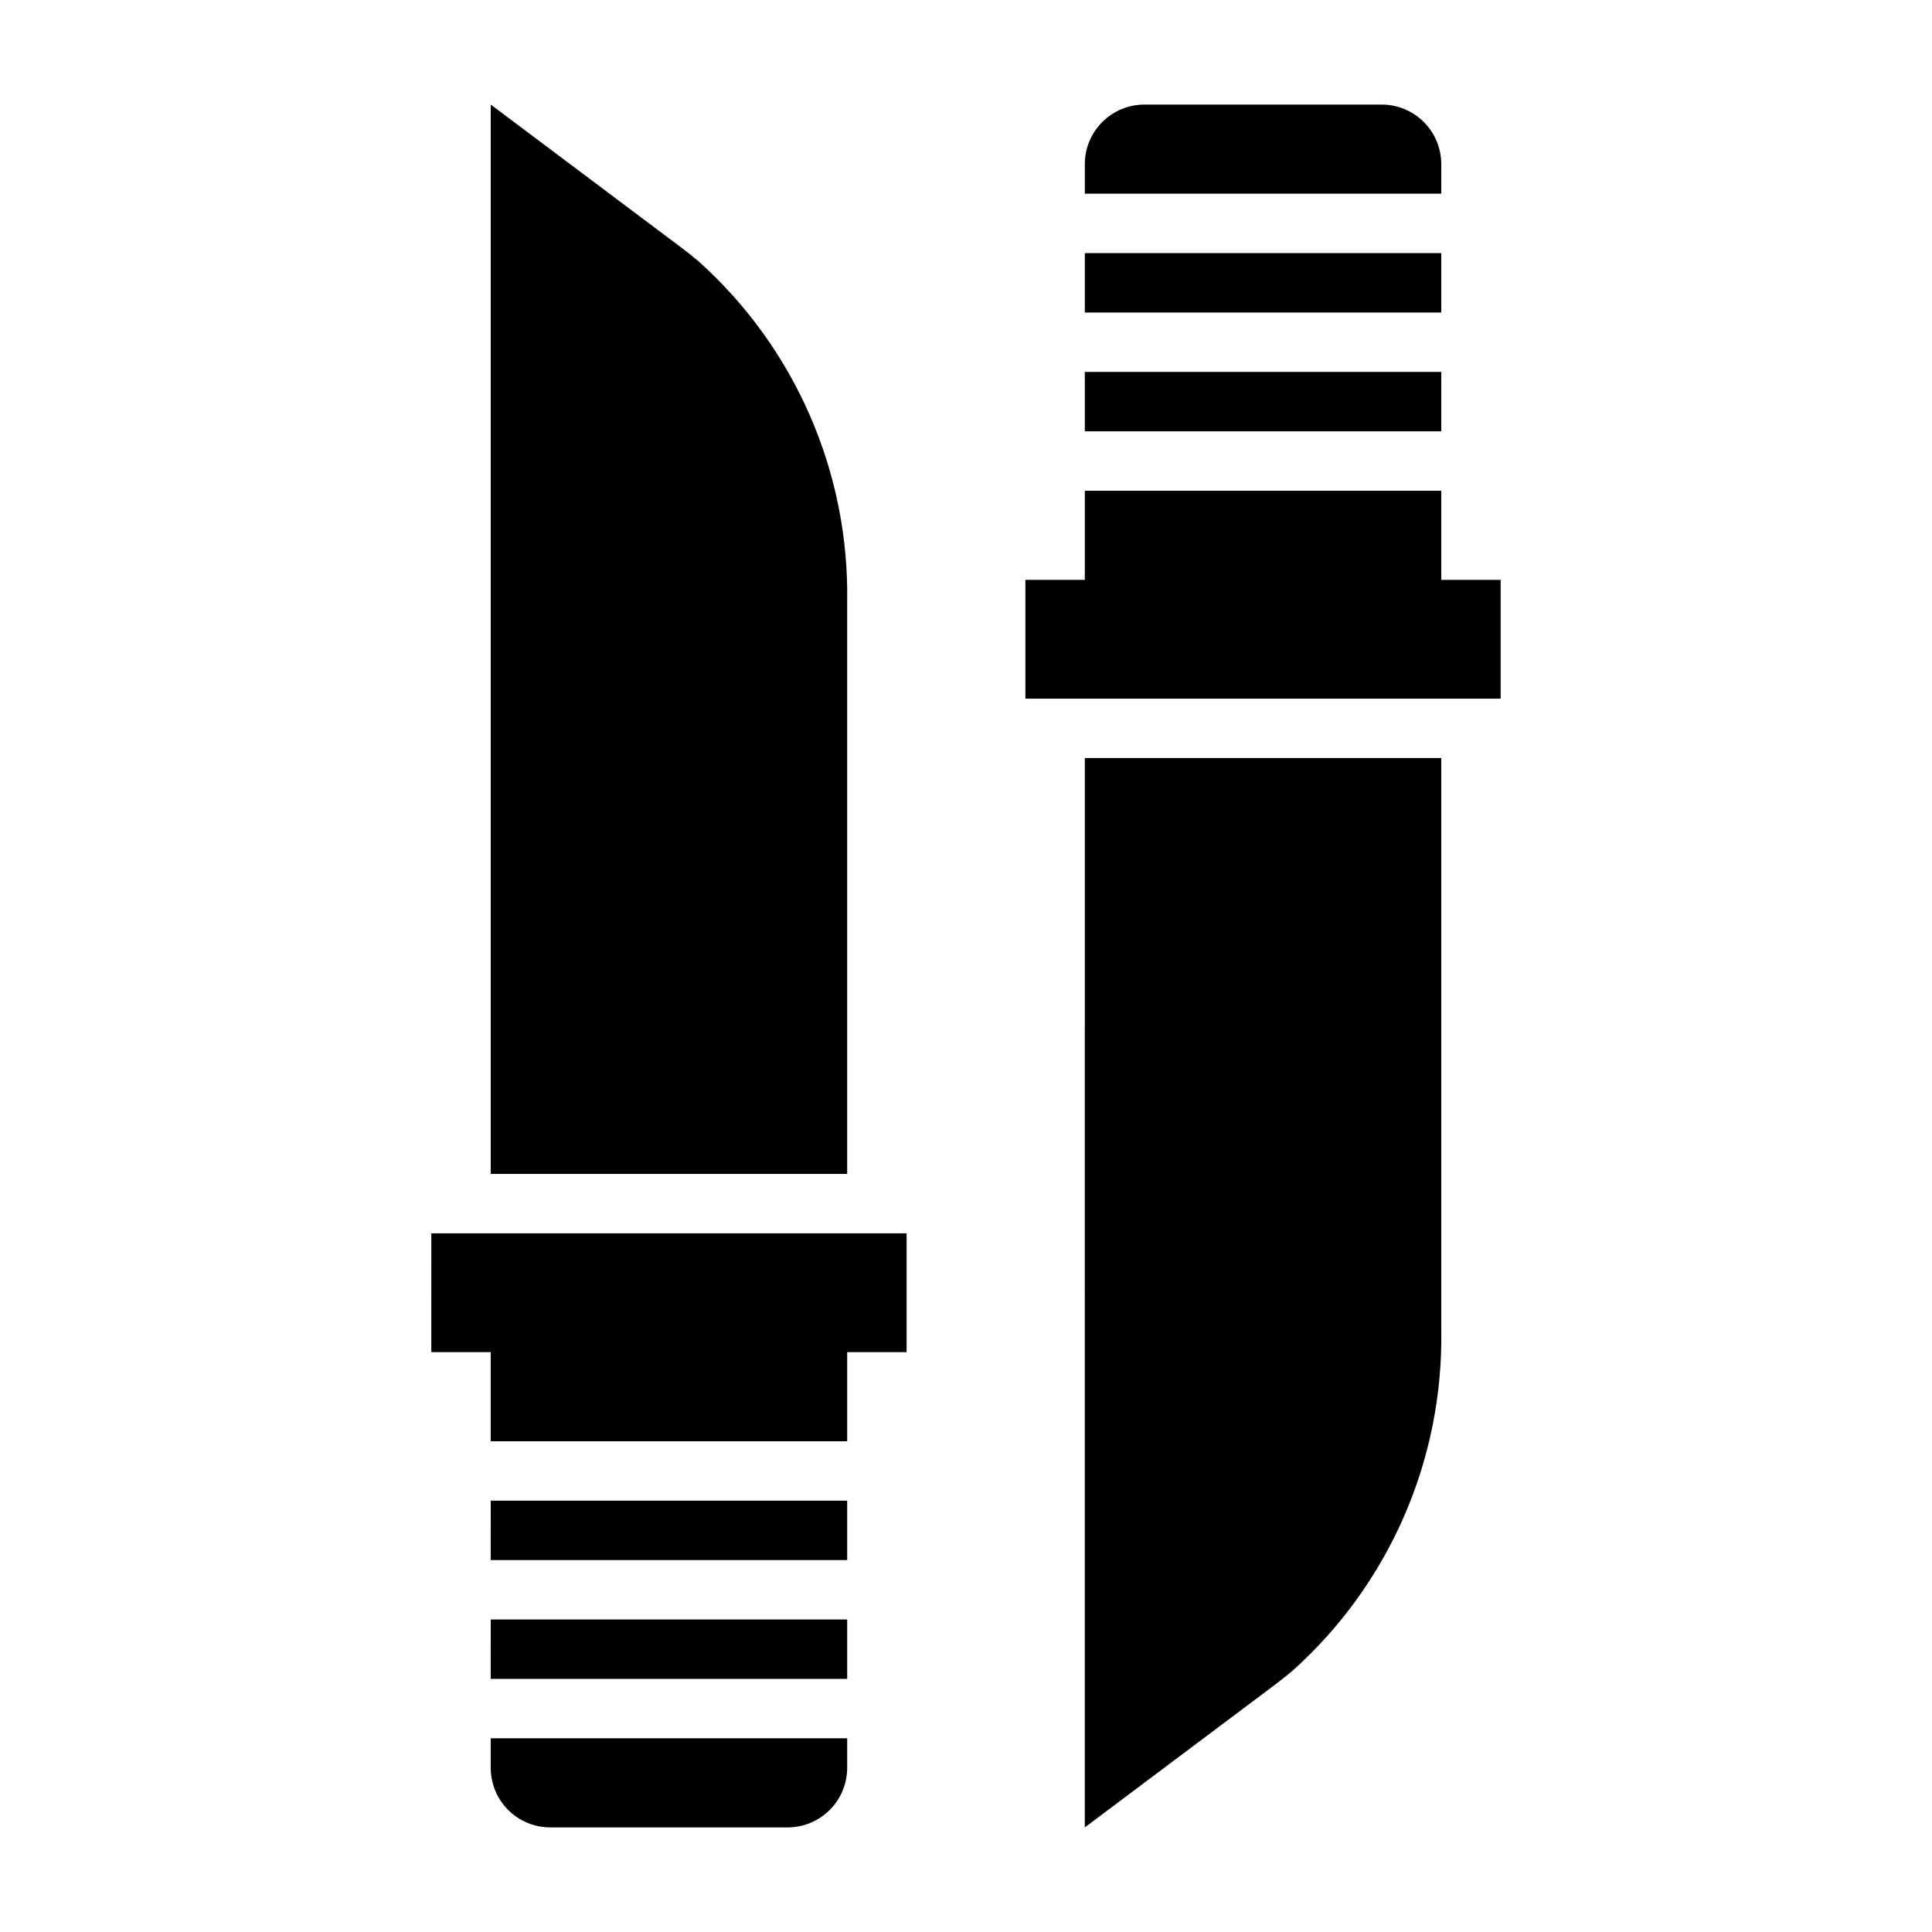
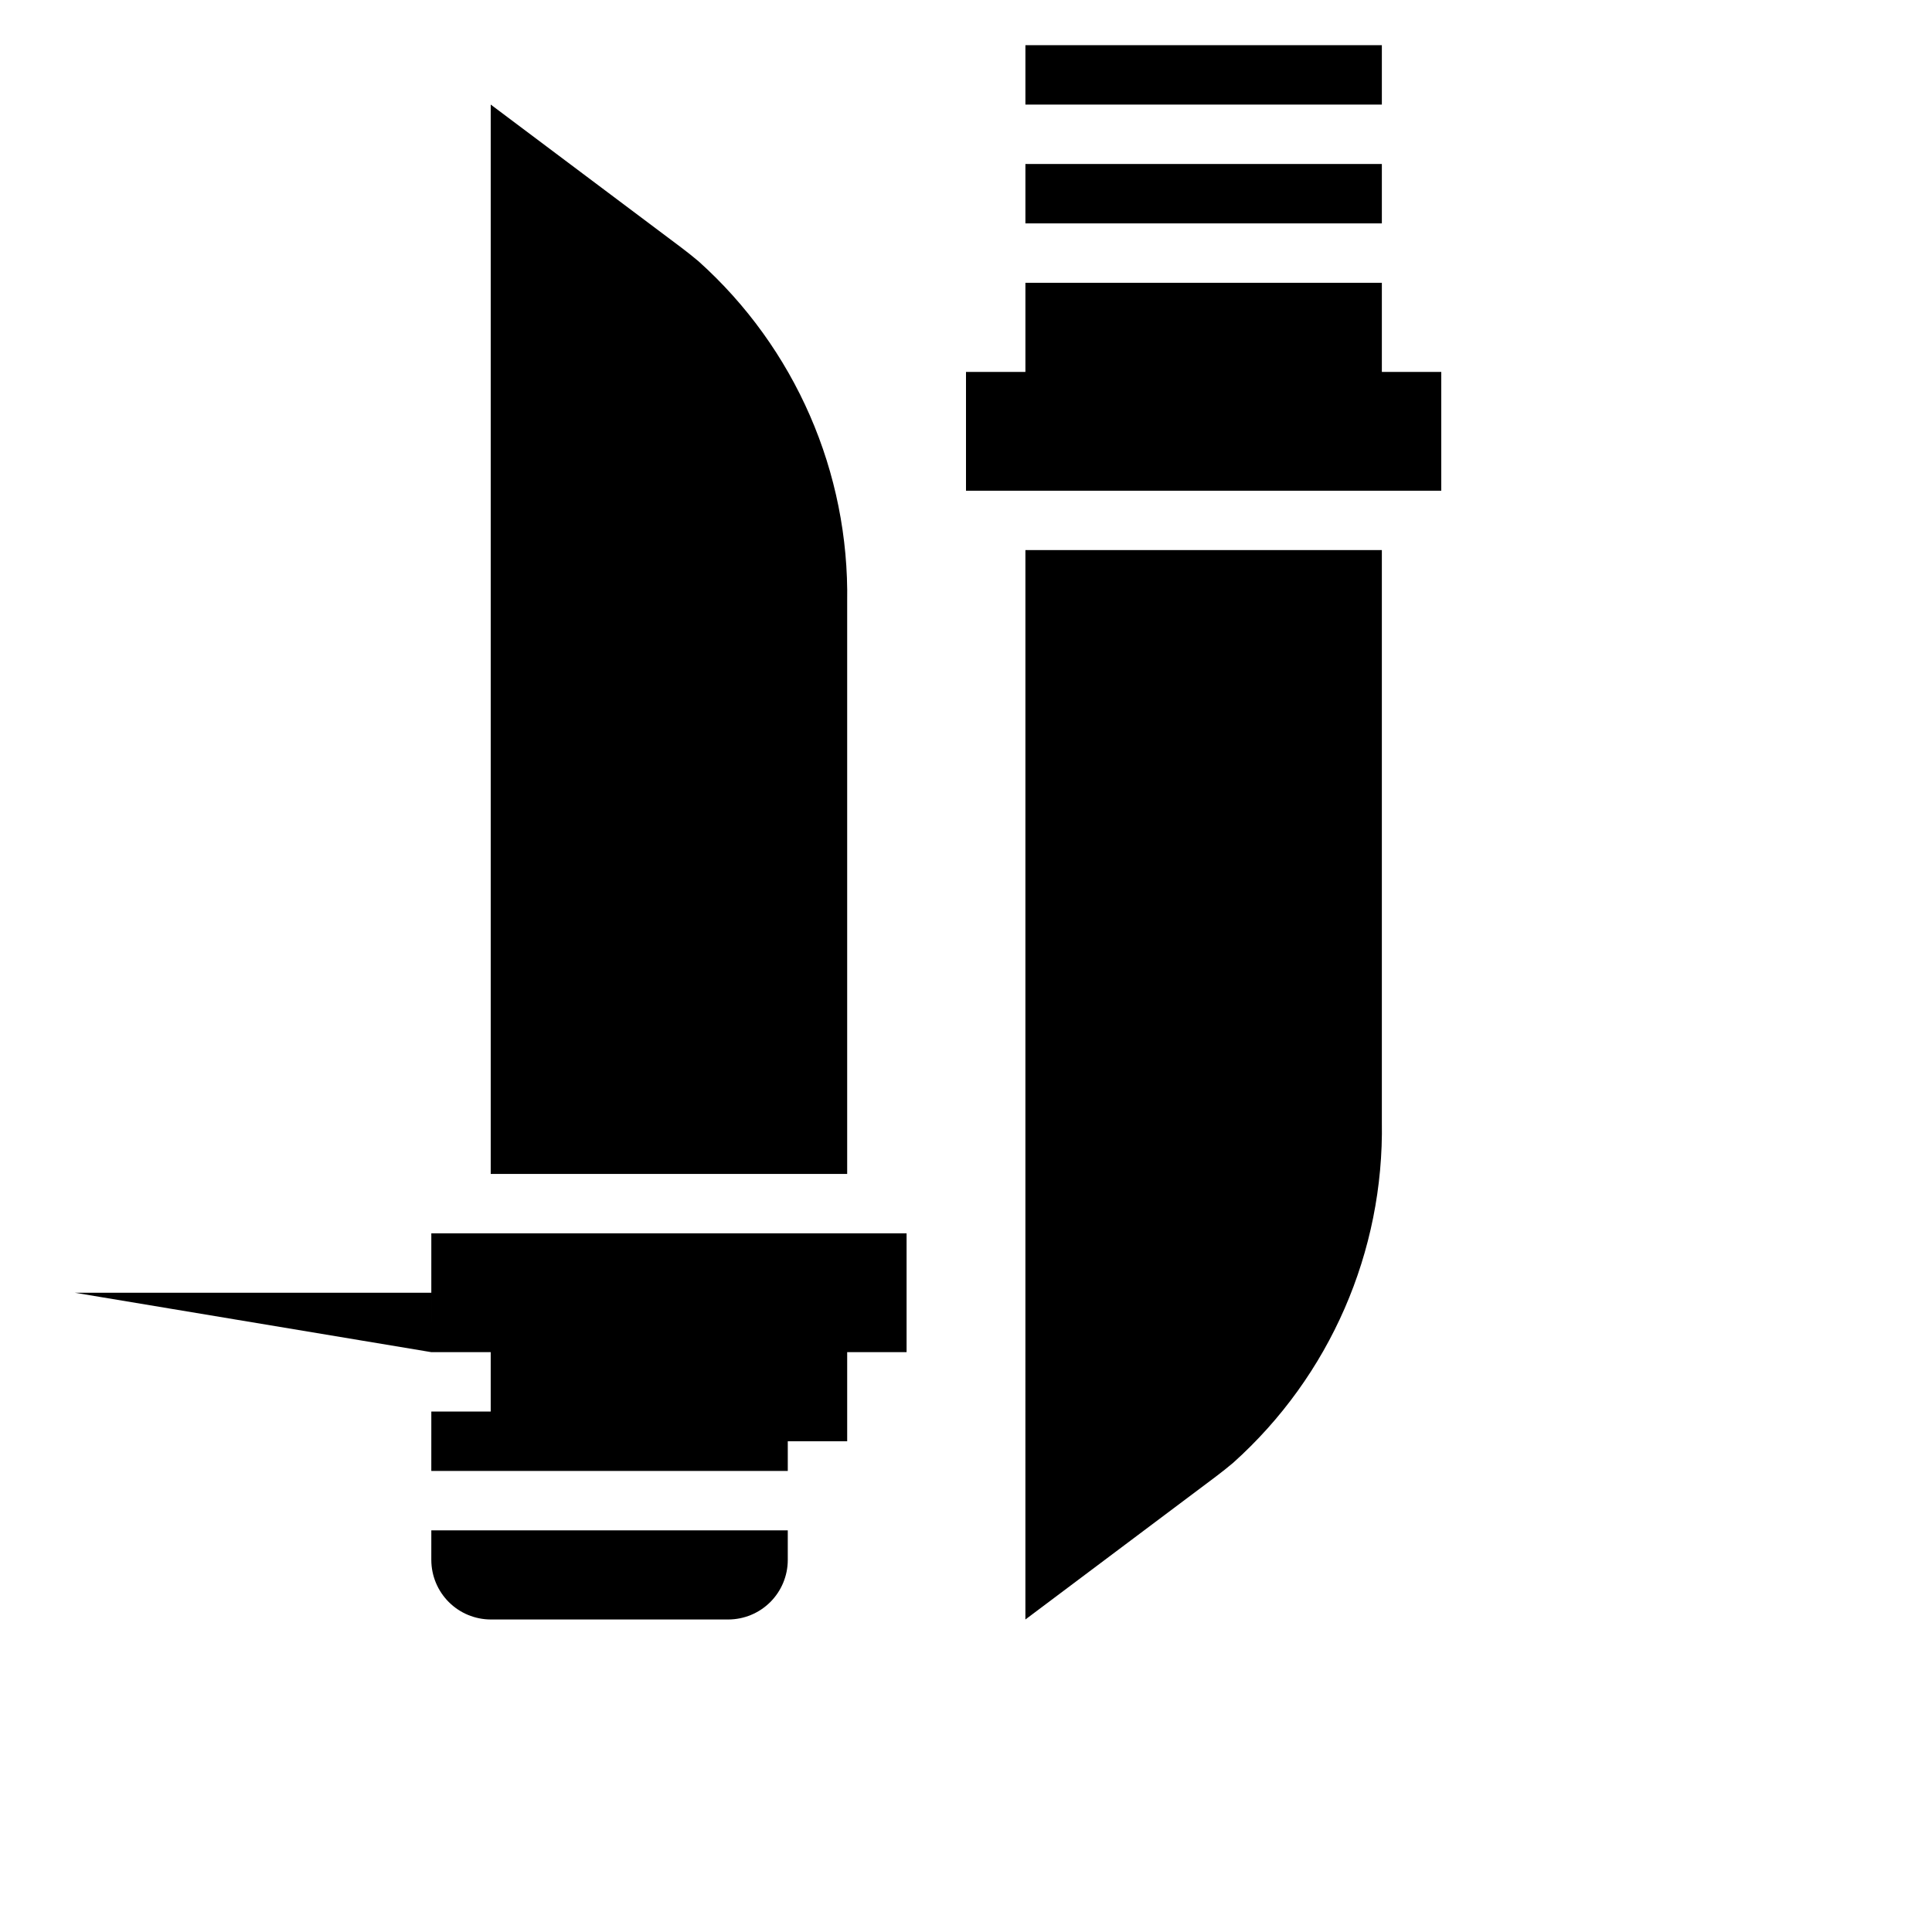
<svg xmlns="http://www.w3.org/2000/svg" fill="#000000" width="800px" height="800px" version="1.1" viewBox="144 144 512 512">
-   <path d="m368.51 455.1h-94.465v-283.39l50.461 37.863c1.574 1.18 3.148 2.441 4.644 3.699h-0.004c25.59 22.969 39.949 55.914 39.363 90.293zm-110.21 47.234h15.742v23.617l94.469-0.004v-23.613h15.742v-31.488h-125.95zm15.742 55.105 94.469-0.004v-15.742h-94.465zm0 31.488 94.469-0.004v-15.742h-94.465zm0 23.617 0.004-0.004c0.012 4.172 1.676 8.168 4.625 11.121 2.949 2.949 6.945 4.609 11.117 4.625h62.977c4.172-0.016 8.172-1.676 11.121-4.625 2.949-2.953 4.613-6.949 4.625-11.121v-7.871h-94.465zm157.44 15.742 50.461-37.863c1.574-1.18 3.148-2.441 4.644-3.699v-0.004c25.59-22.969 39.949-55.91 39.359-90.293v-151.54h-94.461zm94.465-330.62v-23.617h-94.461v23.617h-15.746v31.488l125.95-0.004v-31.484zm0-110.21c-0.012-4.172-1.672-8.168-4.625-11.117-2.949-2.953-6.945-4.613-11.117-4.625h-62.977c-4.172 0.012-8.168 1.672-11.117 4.625-2.953 2.949-4.613 6.945-4.625 11.117v7.871h94.461zm0 23.617h-94.461v15.742h94.461zm0 31.488h-94.461v15.742h94.461z" />
+   <path d="m368.51 455.1h-94.465v-283.39l50.461 37.863c1.574 1.18 3.148 2.441 4.644 3.699h-0.004c25.59 22.969 39.949 55.914 39.363 90.293zm-110.21 47.234h15.742v23.617l94.469-0.004v-23.613h15.742v-31.488h-125.95zv-15.742h-94.465zm0 31.488 94.469-0.004v-15.742h-94.465zm0 23.617 0.004-0.004c0.012 4.172 1.676 8.168 4.625 11.121 2.949 2.949 6.945 4.609 11.117 4.625h62.977c4.172-0.016 8.172-1.676 11.121-4.625 2.949-2.953 4.613-6.949 4.625-11.121v-7.871h-94.465zm157.44 15.742 50.461-37.863c1.574-1.18 3.148-2.441 4.644-3.699v-0.004c25.59-22.969 39.949-55.91 39.359-90.293v-151.54h-94.461zm94.465-330.62v-23.617h-94.461v23.617h-15.746v31.488l125.95-0.004v-31.484zm0-110.21c-0.012-4.172-1.672-8.168-4.625-11.117-2.949-2.953-6.945-4.613-11.117-4.625h-62.977c-4.172 0.012-8.168 1.672-11.117 4.625-2.953 2.949-4.613 6.945-4.625 11.117v7.871h94.461zm0 23.617h-94.461v15.742h94.461zm0 31.488h-94.461v15.742h94.461z" />
</svg>